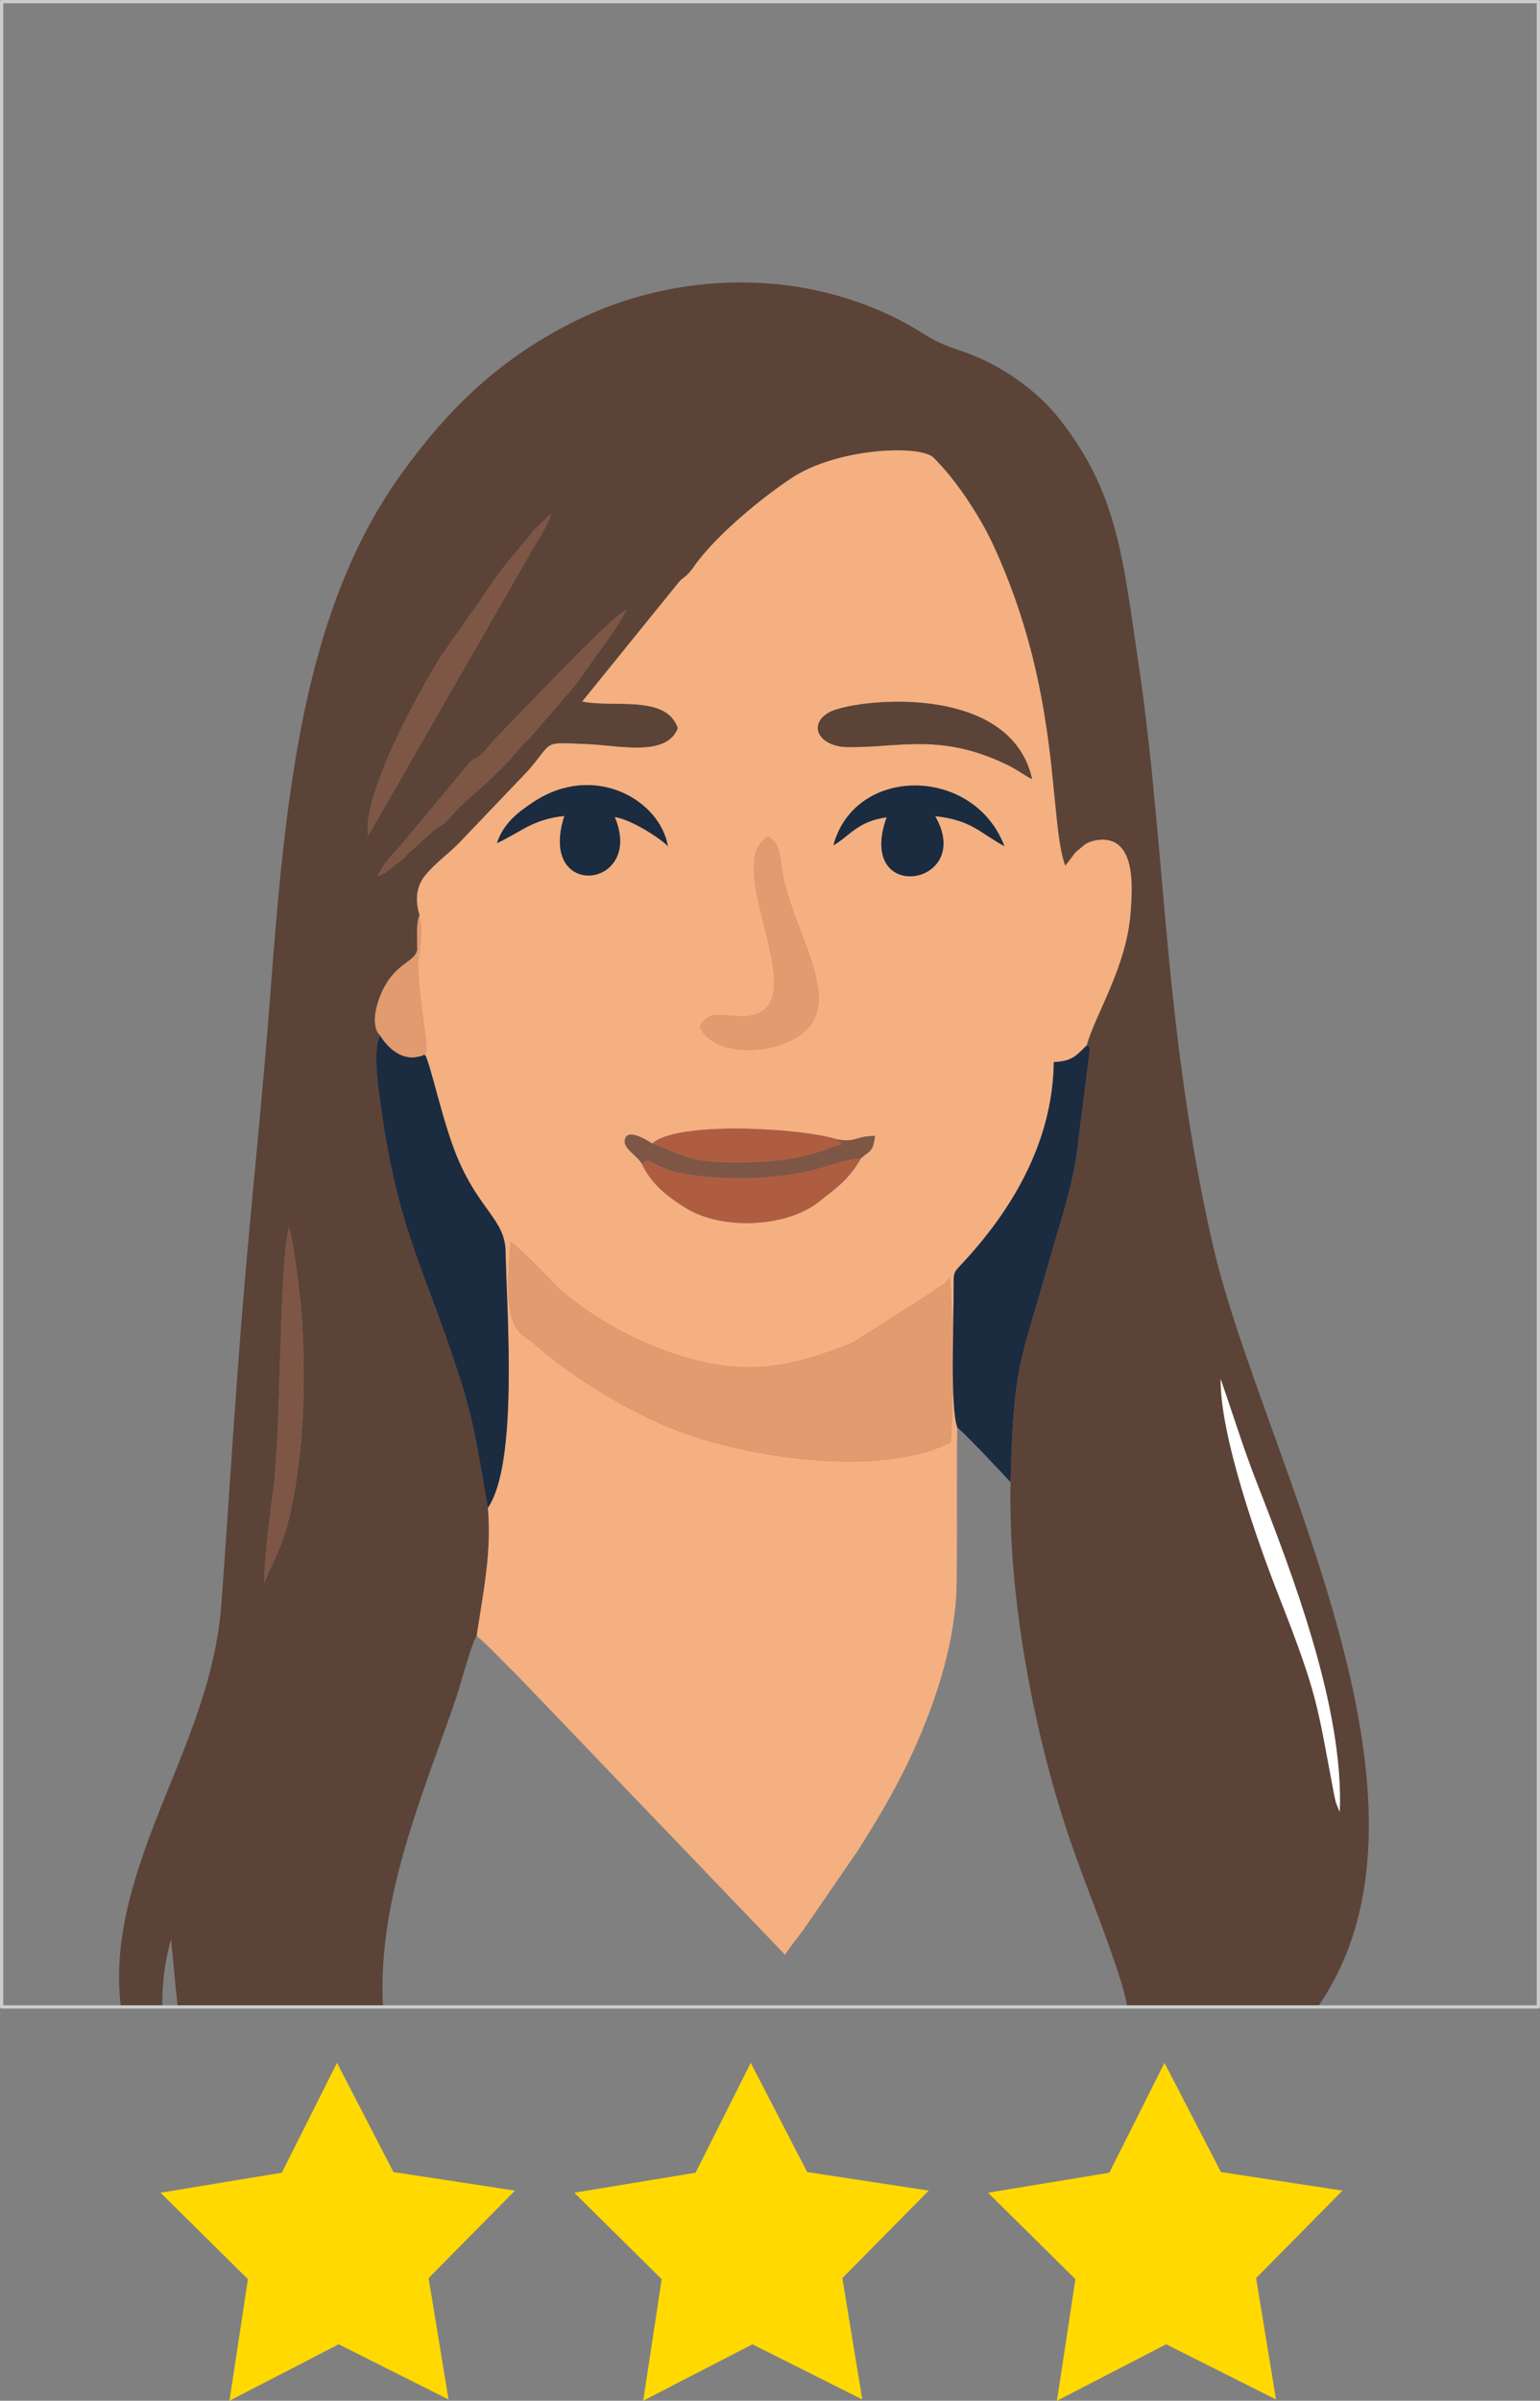
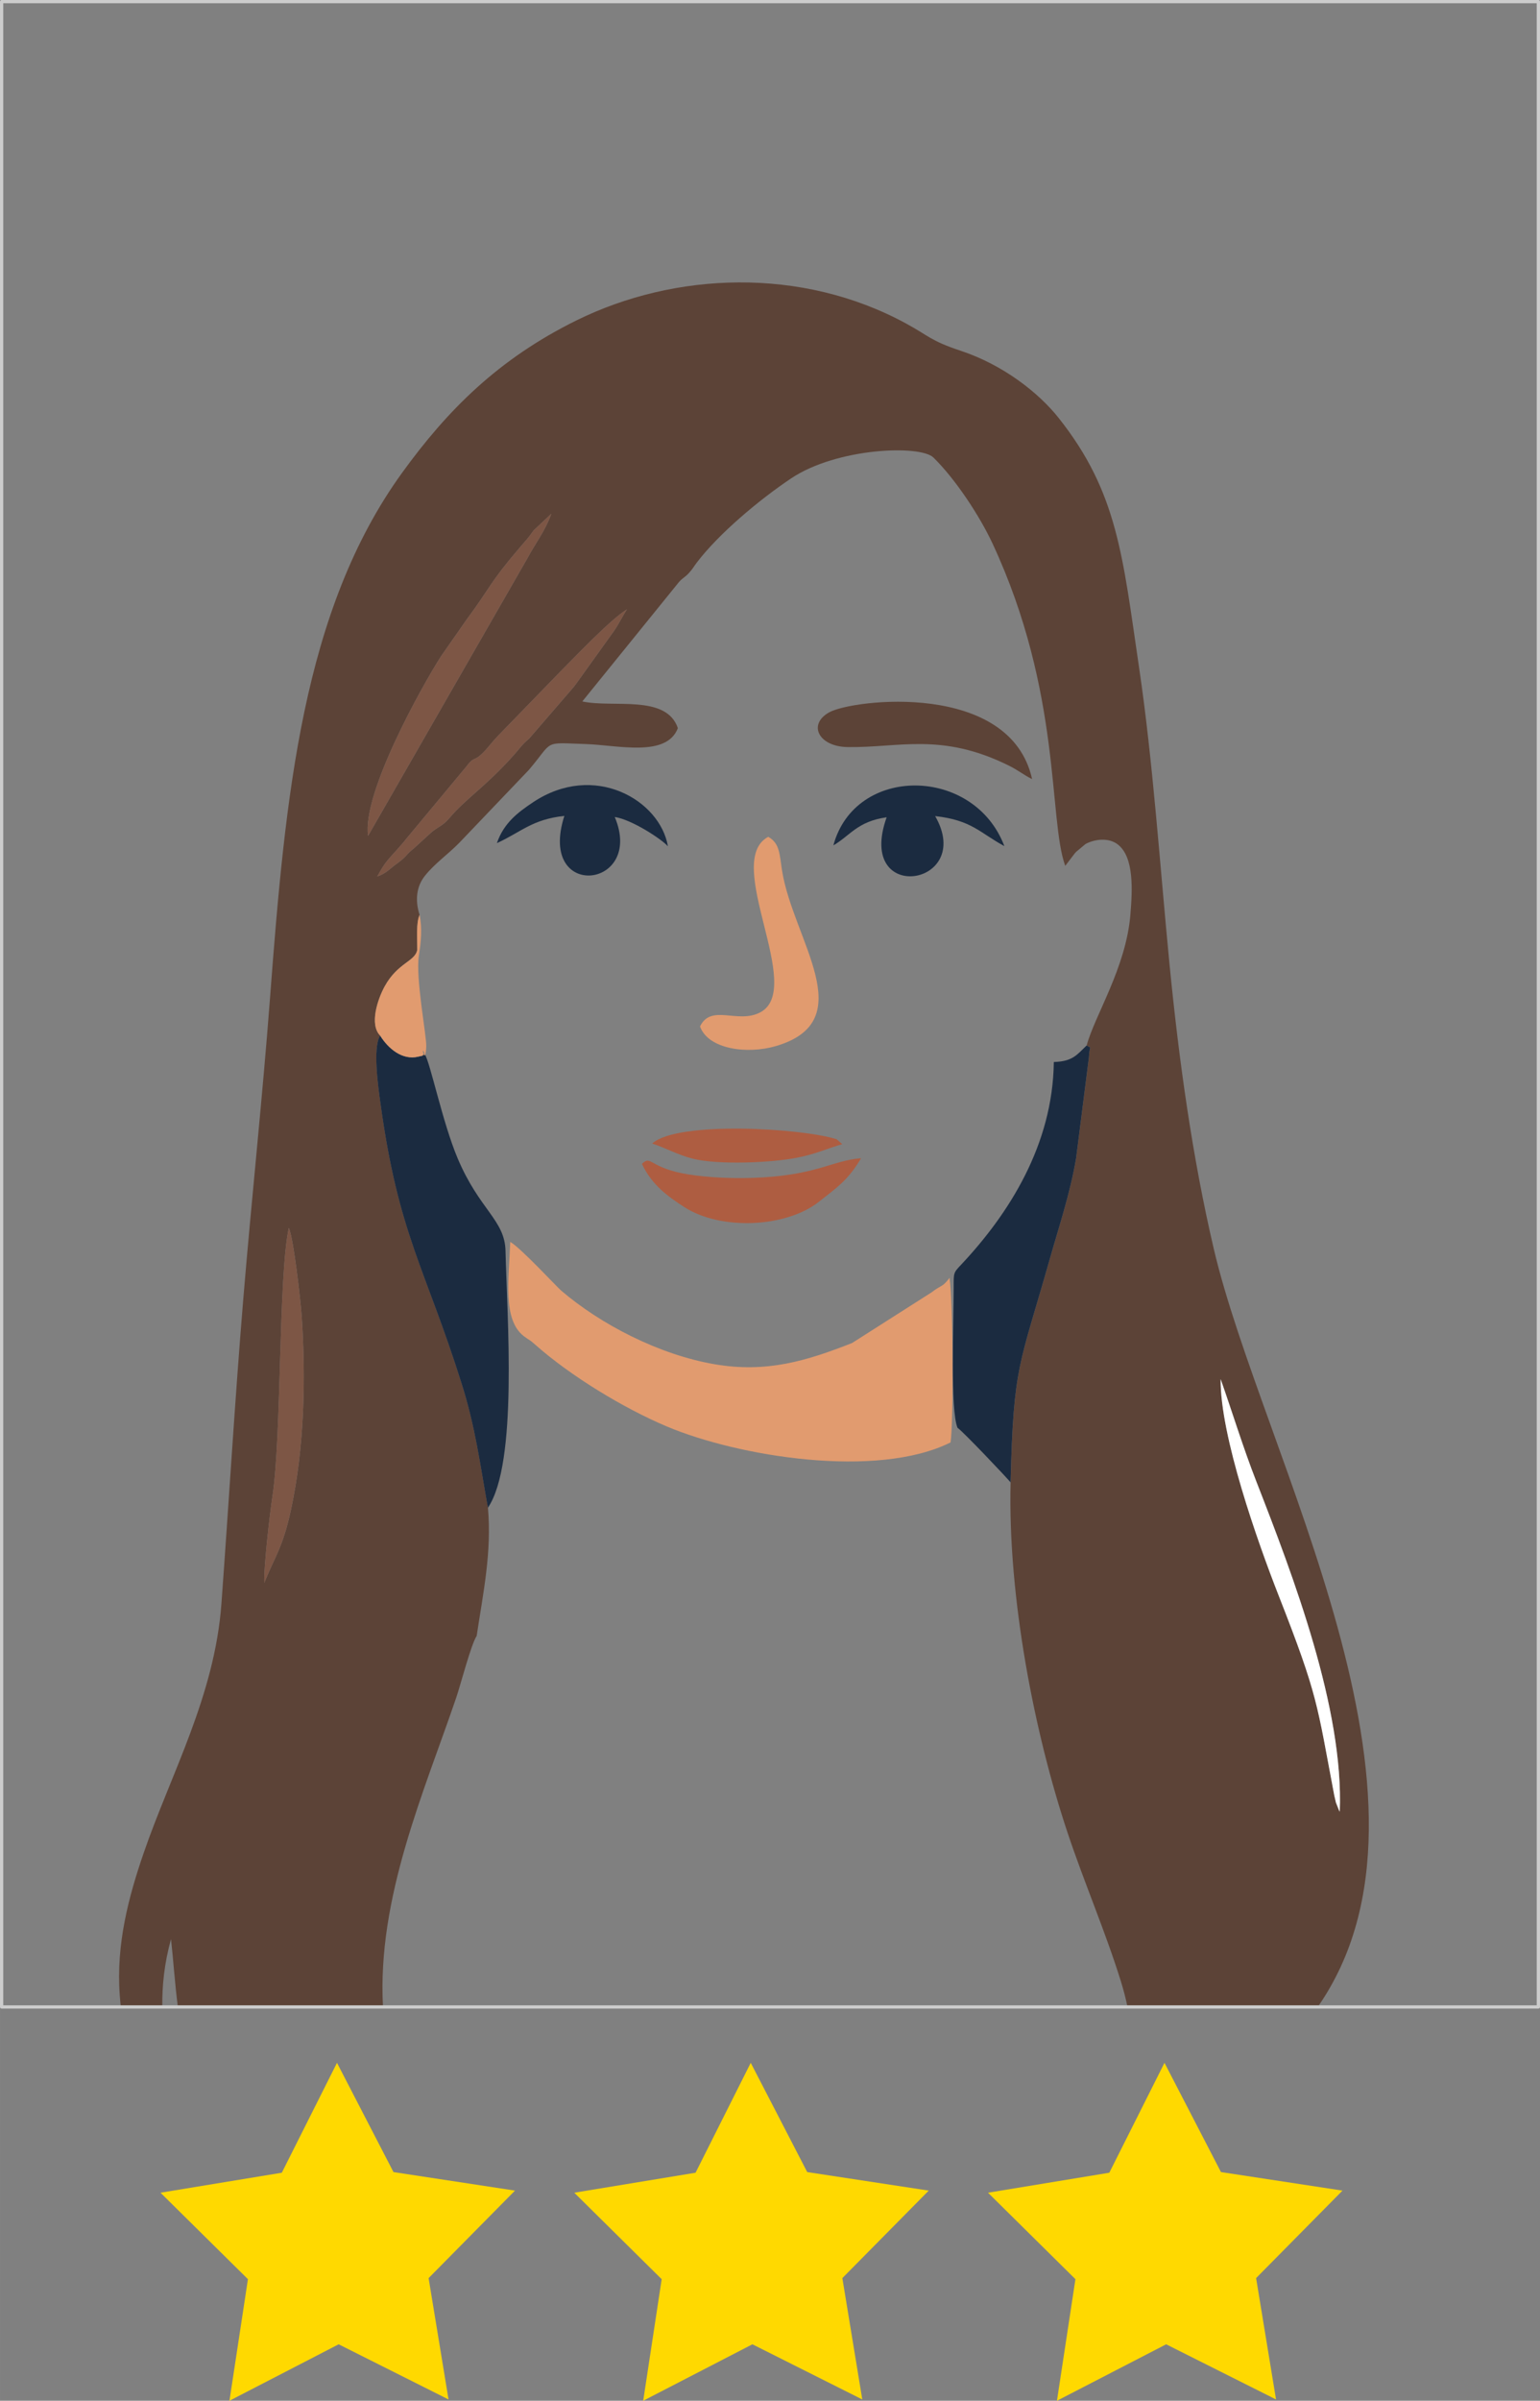
<svg xmlns="http://www.w3.org/2000/svg" xml:space="preserve" width="94.193mm" height="146.776mm" version="1.1" shape-rendering="geometricPrecision" text-rendering="geometricPrecision" image-rendering="optimizeQuality" fill-rule="evenodd" clip-rule="evenodd" viewBox="0 0 1200.92 1871.34">
  <rect x="0" y="0" width="1200.92" height="1871.34" fill="#808080" stroke="none" />
  <g id="Layer_x0020_1">
    <g id="_2693945954528">
      <g>
        <g>
          <path fill="#5C4337" d="M206.08 1233.77c-0.48,-12.07 4.25,-53.56 6.39,-67.5 7.15,-46.8 4.61,-171.29 12.71,-209.09 3.59,6.54 9.32,57.25 10.09,68.75 3.29,49.19 2.05,102.33 -8.3,150.57 -6.37,29.67 -12.29,36.03 -20.88,57.27zm821.51 330.6l-148.34 0c-1.44,-7.11 -3.3,-13.97 -5.36,-20.58 -12.2,-39.07 -28.44,-76.38 -41.53,-115.69 -25.49,-76.53 -46.52,-182.43 -44.27,-272.61 2.23,-91.95 6.92,-90.58 30.42,-173.66 7.14,-25.24 15.98,-51.4 20.65,-78.98l9.99 -78.63c0.47,-10.32 2.75,-6.37 -1.75,-9.31 6.29,-23.38 30.72,-60.62 34.12,-102.11 1.57,-19.18 2.96,-44.79 -9.95,-54.65 -7.22,-5.51 -18.17,-4.02 -25.1,-0.23l-7.17 5.99c-0.31,0.32 -0.76,0.81 -1.06,1.13l-7.54 9.88c-13.28,-36.31 -2.47,-134.76 -56.66,-251.15 -10.06,-21.62 -28.87,-50.19 -46.12,-67.11 -10.27,-10.07 -75.22,-7.73 -111.04,16.27 -24.9,16.68 -56.47,43.13 -73.61,65.73 -2.22,2.93 -3.09,4.75 -5.74,7.66 -3.76,4.15 -4.45,3.44 -7.99,7.28l-75.45 93.16c24.07,5.23 65.48,-5.73 74.52,20.81 -8.81,22.98 -46.67,13.27 -71.49,12.43 -34.55,-1.17 -24.87,-3.11 -44.76,20.19l-54.03 56.58c-8.95,9.2 -19.14,16.07 -27.02,25.96 -6.49,8.14 -7.8,18.87 -4.12,30.4 -2.79,6.66 -1.78,17.89 -1.8,27.17 -1.57,9.21 -15.16,9.93 -25.38,28.5 -5.46,9.92 -12.16,29.79 -3.52,38.44 -6.01,9.13 -1.36,41.03 0.13,51.95 14.05,103.22 34.9,128.6 63.55,219.74 10.51,33.44 13.95,60.59 20.33,96.28 3.09,34.88 -3.79,66.74 -8.78,99.95 -4.36,6.54 -12.6,38.29 -15.85,47.83 -24.94,73.33 -61.91,156.17 -57.2,241.36l-159.96 0c-2.4,-18.39 -3.55,-36.9 -5.35,-52.85 -5.34,19.26 -6.98,36.62 -6.8,52.85l-32.34 0c-0.33,-2.99 -0.61,-6 -0.83,-9.01 -3.02,-40.19 7.16,-77.52 18.56,-110.71 21.3,-61.98 55.44,-122.65 60.72,-194.54 5.8,-78.95 10.49,-158.54 17.03,-237.39 6.46,-77.9 15,-157.24 20.87,-234.87 11.9,-157.44 25.41,-302.14 103.04,-409.36 35.35,-48.81 75.03,-88.69 135.95,-118.73 76.7,-37.81 175.34,-41.89 256.79,2.31 18.13,9.84 19.24,13.55 42.91,21.4 33.26,11.03 60.8,32.83 76.22,52.24 46.26,58.24 49.98,108.11 62.75,194.28 10.96,74 16.33,155.26 23.73,231.07 7.41,75.85 17.97,151.48 34.53,222.22 37.37,159.71 193.09,430.32 81.12,591.09zm-47.94 -409.74c28.93,74.14 68.37,177.47 65.13,257.59 -0.34,-0.56 -0.66,-1.32 -0.85,-1.77l-2.14 -5.38c-0.09,-0.27 -1.29,-5.57 -1.3,-5.61 -13.57,-71.48 -12.38,-76.89 -43.38,-155.81 -16.29,-41.45 -45.68,-124.57 -45.22,-168.65 9.39,26.68 17.46,53.22 27.76,79.64zm-685.45 -471.43c6.53,-12.33 9.47,-13.97 17.92,-23.78 1.19,-1.39 1.87,-2.04 3.06,-3.53 0.29,-0.37 0.68,-0.9 0.97,-1.27l47.38 -56.95c6.53,-8.84 5.47,-3.3 13.18,-10.98 4.1,-4.09 7.22,-8.56 11.51,-13l49.07 -50.55c12.36,-12.37 38.59,-40.09 51.57,-48.14 -3.89,6.08 -5.91,10.76 -9.95,16.64l-29.55 41.21c-1.95,2.55 -0.21,0.26 -1.92,2.54l-34.87 40.4c-5.35,4.39 -7.02,7.27 -11.83,12.68 -21.76,24.48 -37.55,34.01 -50.37,49.26 -5.39,6.41 -8.94,6.5 -14.87,11.87l-12.7 11.62c-6.55,5.13 -5.36,6.21 -12.72,11.5 -5.89,4.23 -8.91,8.1 -15.88,10.48zm-7.17 -31.67c-4.8,-33.34 42.57,-117.62 56.8,-139.84l19.98 -28.65c19.12,-25.79 17.63,-28.32 41.46,-56.16 5.33,-6.22 6.16,-6.85 10.87,-13.44l13.79 -12.99c-4.81,13.55 -12.69,23.41 -18.69,34.75l-124.21 216.33z" />
-           <path fill="#F4B080" d="M397.9 968.05c7.95,4.41 36.23,34.96 39.6,37.85 31,26.6 76.74,50.1 119.66,57.49 40.79,7.03 72.19,-2.74 107.27,-16.51l62.07 -39.54c7.9,-6.13 8.29,-3.67 13.98,-11.3 2.91,19.76 3.1,113.47 0.78,128.31 -57.58,28.66 -165.66,11.02 -221.33,-12.47 -33.82,-14.27 -75.29,-39.53 -102.47,-63.67 -5.37,-4.77 -4.1,-2.99 -8.95,-6.68 -16.83,-12.82 -11.58,-45.26 -10.61,-73.47zm110.69 -76.67c19.61,-17.88 117.62,-11.92 143.89,-3.3 15.73,2.74 14.19,-2.57 29.85,-2.61 -1.76,13.34 -4.31,11.26 -10.85,17.36 -9.99,16.93 -18.6,22.7 -33.1,34.08 -25.33,19.89 -76.15,22.42 -104.73,4 -13.38,-8.62 -25.42,-17.49 -33.06,-33.68 -3.36,-6.23 -14.59,-11.81 -13.39,-18.68 1.6,-9.22 15.93,-0.81 21.39,2.82zm90.49 -239.09c9.17,5.1 8.8,13.8 10.8,26.38 8.58,53.97 62.19,116.96 -4.69,136.7 -22.49,6.64 -52.92,2.55 -59.29,-15.26 8.63,-17.84 29.31,-1.84 46.79,-10.89 35.71,-18.49 -29.61,-117.63 6.4,-136.93zm50.8 6.66c16.94,-62.78 109.74,-61.84 133.34,0.59 -19.16,-10.36 -25.42,-20.25 -53.97,-23.4 31.41,54.64 -62.36,69.69 -37.83,0.93 -22.88,3.17 -28.6,14.44 -41.54,21.88zm-262.4 -1.74c5.38,-15.67 16.32,-23.91 28.11,-31.79 47.82,-31.94 99.22,-1.61 105.26,34.26 -4.72,-5.46 -28.3,-20.91 -41.45,-22.83 23.57,56.03 -60.61,65.74 -39.31,-0.86 -25.22,2.71 -33.43,12.45 -52.61,21.22zm417.38 -49.9c-6.2,-2.98 -10.62,-6.76 -17.89,-10.38 -52.77,-26.3 -85.98,-13.94 -126.02,-14.58 -22.59,-0.36 -31.24,-17.64 -14.37,-27.06 18.31,-10.22 141.2,-24.77 158.27,52.02zm-477.7 105.85c2.2,10.35 1.1,21.44 -0.51,31.6 -2.78,17.52 6.11,62.73 5.74,71.05 -0.73,16.46 -4.45,-3.22 -1.31,5.61 4.49,6.68 13.85,53.17 25.78,81.45 17.01,40.31 36.77,48.01 37.34,72.12 1.21,51.19 9.84,165.66 -13.72,200.26 3.09,34.88 -3.79,66.74 -8.78,99.95 11.48,9.63 19.62,19.24 29.41,28.46l211.09 220.03c3.6,-5.87 8.98,-12.25 13.94,-18.91l42.39 -61.64c18.02,-28.23 34.49,-56.11 48.42,-88.95 14,-33.03 25.86,-69.9 28.67,-108.96 1.32,-18.32 -0.02,-130.14 1.08,-132.27 -5.84,-14.03 -2.96,-82.62 -3,-109.26 -0.02,-11.75 -0.2,-11.51 5.71,-17.8 37.38,-39.71 71.6,-93.49 72.38,-158.09 14.97,-0.42 18.2,-5.91 25.6,-12.89 6.29,-23.38 30.72,-60.62 34.12,-102.11 1.57,-19.18 2.96,-44.79 -9.95,-54.65 -7.22,-5.51 -18.17,-4.02 -25.1,-0.23l-7.17 5.99c-0.31,0.32 -0.76,0.81 -1.06,1.13l-7.54 9.88c-13.28,-36.31 -2.47,-134.76 -56.66,-251.15 -10.06,-21.62 -28.87,-50.19 -46.12,-67.11 -10.27,-10.07 -75.22,-7.73 -111.04,16.27 -24.9,16.68 -56.47,43.13 -73.61,65.73 -2.22,2.93 -3.09,4.75 -5.74,7.66 -3.76,4.15 -4.45,3.44 -7.99,7.28l-75.45 93.16c24.07,5.23 65.48,-5.73 74.52,20.81 -8.81,22.98 -46.67,13.27 -71.49,12.43 -34.55,-1.17 -24.87,-3.11 -44.76,20.19l-54.03 56.58c-8.95,9.2 -19.14,16.07 -27.02,25.96 -6.49,8.14 -7.8,18.87 -4.12,30.4z" />
          <path fill="#E19B6F" d="M397.9 968.05c-0.98,28.21 -6.22,60.65 10.61,73.47 4.85,3.69 3.57,1.91 8.95,6.68 27.18,24.14 68.65,49.4 102.47,63.67 55.67,23.49 163.75,41.13 221.33,12.47 2.33,-14.84 2.13,-108.55 -0.78,-128.31 -5.68,7.63 -6.08,5.18 -13.98,11.3l-62.07 39.54c-35.08,13.77 -66.48,23.54 -107.27,16.51 -42.92,-7.39 -88.66,-30.89 -119.66,-57.49 -3.37,-2.89 -31.66,-33.44 -39.6,-37.85z" />
          <path fill="#1B2B40" d="M380.48 1175.24c23.57,-34.6 14.93,-149.08 13.72,-200.26 -0.57,-24.1 -20.33,-31.81 -37.34,-72.12 -11.93,-28.29 -21.3,-74.77 -25.78,-81.45 -3.07,2.34 0.42,0.93 -4.94,2.23 -12.49,3.02 -23.43,-6.34 -29.69,-16.38 -6.01,9.13 -1.36,41.03 0.13,51.95 14.05,103.22 34.9,128.6 63.55,219.74 10.51,33.44 13.95,60.59 20.33,96.28z" />
          <path fill="#1B2B40" d="M746.7 1112.95c3.89,2.45 38.38,38.79 41.38,42.55 2.23,-91.95 6.92,-90.58 30.42,-173.66 7.14,-25.24 15.98,-51.4 20.65,-78.98l9.99 -78.63c0.47,-10.32 2.75,-6.37 -1.75,-9.31 -7.4,6.98 -10.63,12.47 -25.6,12.89 -0.78,64.59 -35,118.38 -72.38,158.09 -5.92,6.29 -5.73,6.05 -5.71,17.8 0.04,26.64 -2.84,95.23 3,109.26z" />
          <path fill="#E19B6F" d="M599.08 652.28c-36.01,19.3 29.32,118.44 -6.4,136.93 -17.48,9.05 -38.16,-6.95 -46.79,10.89 6.37,17.8 36.8,21.89 59.29,15.26 66.88,-19.74 13.27,-82.73 4.69,-136.7 -2,-12.58 -1.63,-21.28 -10.8,-26.38z" />
          <path fill="#5C4337" d="M804.86 607.29c-17.07,-76.79 -139.96,-62.24 -158.27,-52.02 -16.88,9.42 -8.22,26.7 14.37,27.06 40.04,0.64 73.25,-11.72 126.02,14.58 7.26,3.62 11.69,7.4 17.89,10.38z" />
          <path fill="#AE5D41" d="M500.59 907.23c7.64,16.19 19.69,25.05 33.06,33.68 28.58,18.42 79.4,15.89 104.73,-4 14.49,-11.38 23.1,-17.16 33.1,-34.08 -23.01,1.71 -34.93,13.8 -85.69,15.33 -15.57,0.47 -33.66,-0.3 -48.86,-2.72 -30.79,-4.9 -28.87,-15.55 -36.35,-8.21z" />
          <path fill="#1B2B40" d="M649.88 658.94c12.94,-7.43 18.66,-18.71 41.54,-21.88 -24.53,68.77 69.24,53.71 37.83,-0.93 28.55,3.15 34.81,13.04 53.97,23.4 -23.6,-62.44 -116.4,-63.37 -133.34,-0.59z" />
          <path fill="#1B2B40" d="M387.48 657.2c19.18,-8.77 27.4,-18.5 52.61,-21.22 -21.31,66.6 62.88,56.89 39.31,0.86 13.15,1.91 36.73,17.37 41.45,22.83 -6.04,-35.86 -57.44,-66.2 -105.26,-34.26 -11.79,7.87 -22.73,16.12 -28.11,31.79z" />
          <path fill="#7D5645" d="M287.03 651.53l124.21 -216.33c5.99,-11.34 13.88,-21.2 18.69,-34.75l-13.79 12.99c-4.72,6.59 -5.55,7.23 -10.87,13.44 -23.83,27.85 -22.34,30.37 -41.46,56.16l-19.98 28.65c-14.24,22.22 -61.6,106.5 -56.8,139.84z" />
          <path fill="#7D5645" d="M206.08 1233.77c8.59,-21.25 14.51,-27.6 20.88,-57.27 10.35,-48.23 11.59,-101.38 8.3,-150.57 -0.77,-11.5 -6.5,-62.21 -10.09,-68.75 -8.1,37.8 -5.56,162.29 -12.71,209.09 -2.13,13.94 -6.86,55.43 -6.39,67.5z" />
          <path fill="#7D5645" d="M294.19 683.2c6.97,-2.38 9.99,-6.25 15.88,-10.48 7.36,-5.29 6.17,-6.37 12.72,-11.5l12.7 -11.62c5.92,-5.37 9.48,-5.46 14.87,-11.87 12.82,-15.26 28.6,-24.79 50.37,-49.26 4.81,-5.41 6.48,-8.29 11.83,-12.68l34.87 -40.4c1.71,-2.28 -0.02,0.01 1.92,-2.54l29.55 -41.21c4.04,-5.88 6.06,-10.56 9.95,-16.64 -12.99,8.05 -39.21,35.76 -51.57,48.14l-49.07 50.55c-4.29,4.44 -7.4,8.91 -11.51,13 -7.71,7.68 -6.65,2.14 -13.18,10.98l-47.38 56.95c-0.29,0.37 -0.68,0.9 -0.97,1.27 -1.19,1.49 -1.86,2.14 -3.06,3.53 -8.45,9.81 -11.38,11.45 -17.92,23.78z" />
          <path fill="white" d="M1044.77 1412.21c3.25,-80.12 -36.19,-183.45 -65.13,-257.59 -10.31,-26.41 -18.37,-52.96 -27.76,-79.64 -0.46,44.08 28.94,127.2 45.22,168.65 31,78.92 29.81,84.33 43.38,155.81 0.01,0.04 1.21,5.34 1.3,5.61l2.14 5.38c0.19,0.46 0.51,1.22 0.85,1.77z" />
          <path fill="#AE5D41" d="M508.59 891.37c10.09,3.26 20.27,8.97 31.73,11.83 19.73,4.92 61.2,3.2 81.39,-0.82 15.06,-3 22.03,-6.73 35.1,-10.53l-4.33 -3.79c-26.27,-8.63 -124.29,-14.58 -143.89,3.3z" />
-           <path fill="#7D5645" d="M500.59 907.23c7.47,-7.34 5.56,3.3 36.35,8.21 15.21,2.42 33.29,3.19 48.86,2.72 50.75,-1.53 62.68,-13.63 85.69,-15.33 6.54,-6.11 9.1,-4.02 10.85,-17.36 -15.66,0.04 -14.12,5.35 -29.85,2.61l4.33 3.79c-13.07,3.8 -20.04,7.53 -35.1,10.53 -20.19,4.02 -61.66,5.74 -81.39,0.82 -11.46,-2.86 -21.64,-8.57 -31.73,-11.83 -5.46,-3.63 -19.79,-12.04 -21.39,-2.82 -1.2,6.87 10.03,12.45 13.39,18.68z" />
          <path fill="#E19B6F" d="M296.46 807.26c6.25,10.04 17.2,19.4 29.69,16.38 5.35,-1.3 1.86,0.11 4.94,-2.23 -3.14,-8.83 0.58,10.85 1.31,-5.61 0.37,-8.32 -8.53,-53.53 -5.74,-71.05 1.61,-10.16 2.71,-21.25 0.51,-31.6 -2.79,6.66 -1.78,17.89 -1.8,27.17 -1.57,9.21 -15.16,9.93 -25.38,28.5 -5.46,9.92 -12.16,29.79 -3.52,38.44z" />
        </g>
        <rect fill="none" stroke="#CCCCCC" stroke-width="2.55" stroke-linecap="round" stroke-linejoin="round" stroke-miterlimit="22.926" x="1.27" y="1.27" width="1198.37" height="1563.1" />
      </g>
      <polygon fill="#FFD900" points="349.77,1870.33 264.09,1827.33 178.93,1871.34 193.34,1776.57 125.17,1709.17 219.76,1693.59 262.79,1607.93 306.83,1693.08 401.6,1707.53 334.23,1775.73 " />
      <polygon fill="#FFD900" points="672.42,1870.33 586.74,1827.33 501.58,1871.34 515.99,1776.57 447.82,1709.17 542.41,1693.59 585.44,1607.93 629.48,1693.08 724.25,1707.53 656.88,1775.73 " />
      <polygon fill="#FFD900" points="995.07,1870.33 909.39,1827.33 824.23,1871.34 838.64,1776.57 770.47,1709.17 865.06,1693.59 908.09,1607.93 952.13,1693.08 1046.9,1707.53 979.53,1775.73 " />
    </g>
  </g>
</svg>